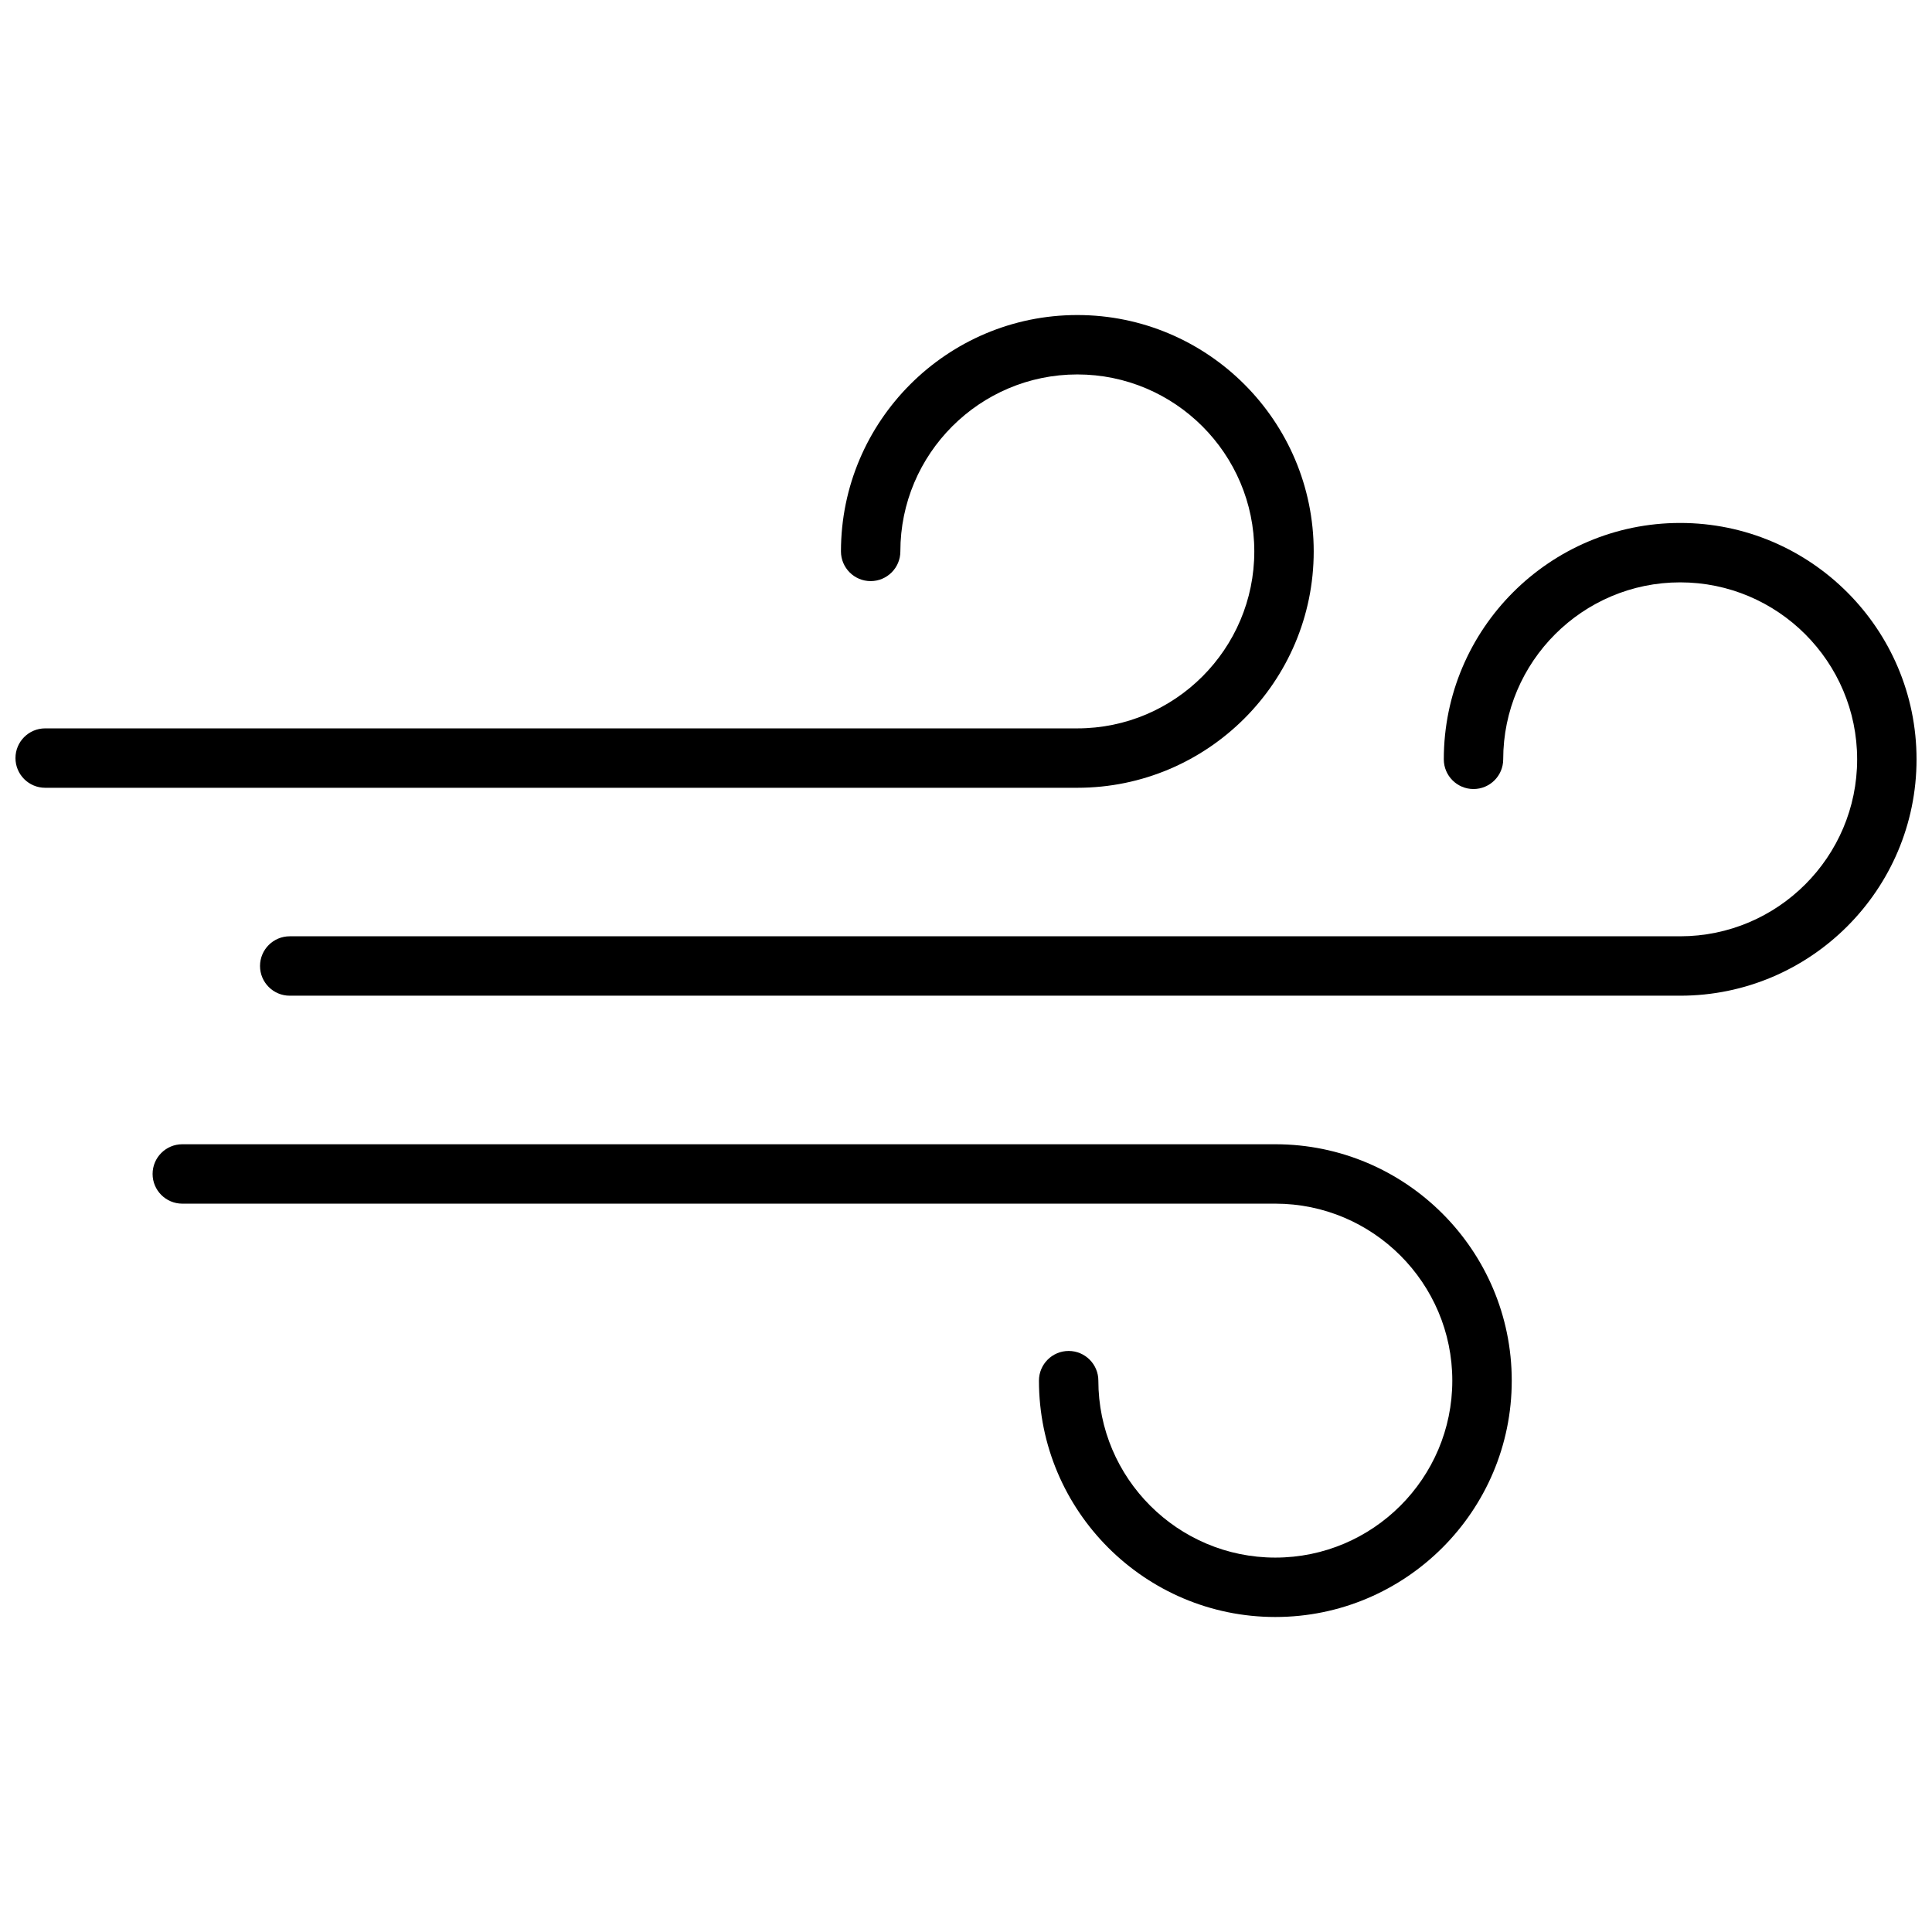
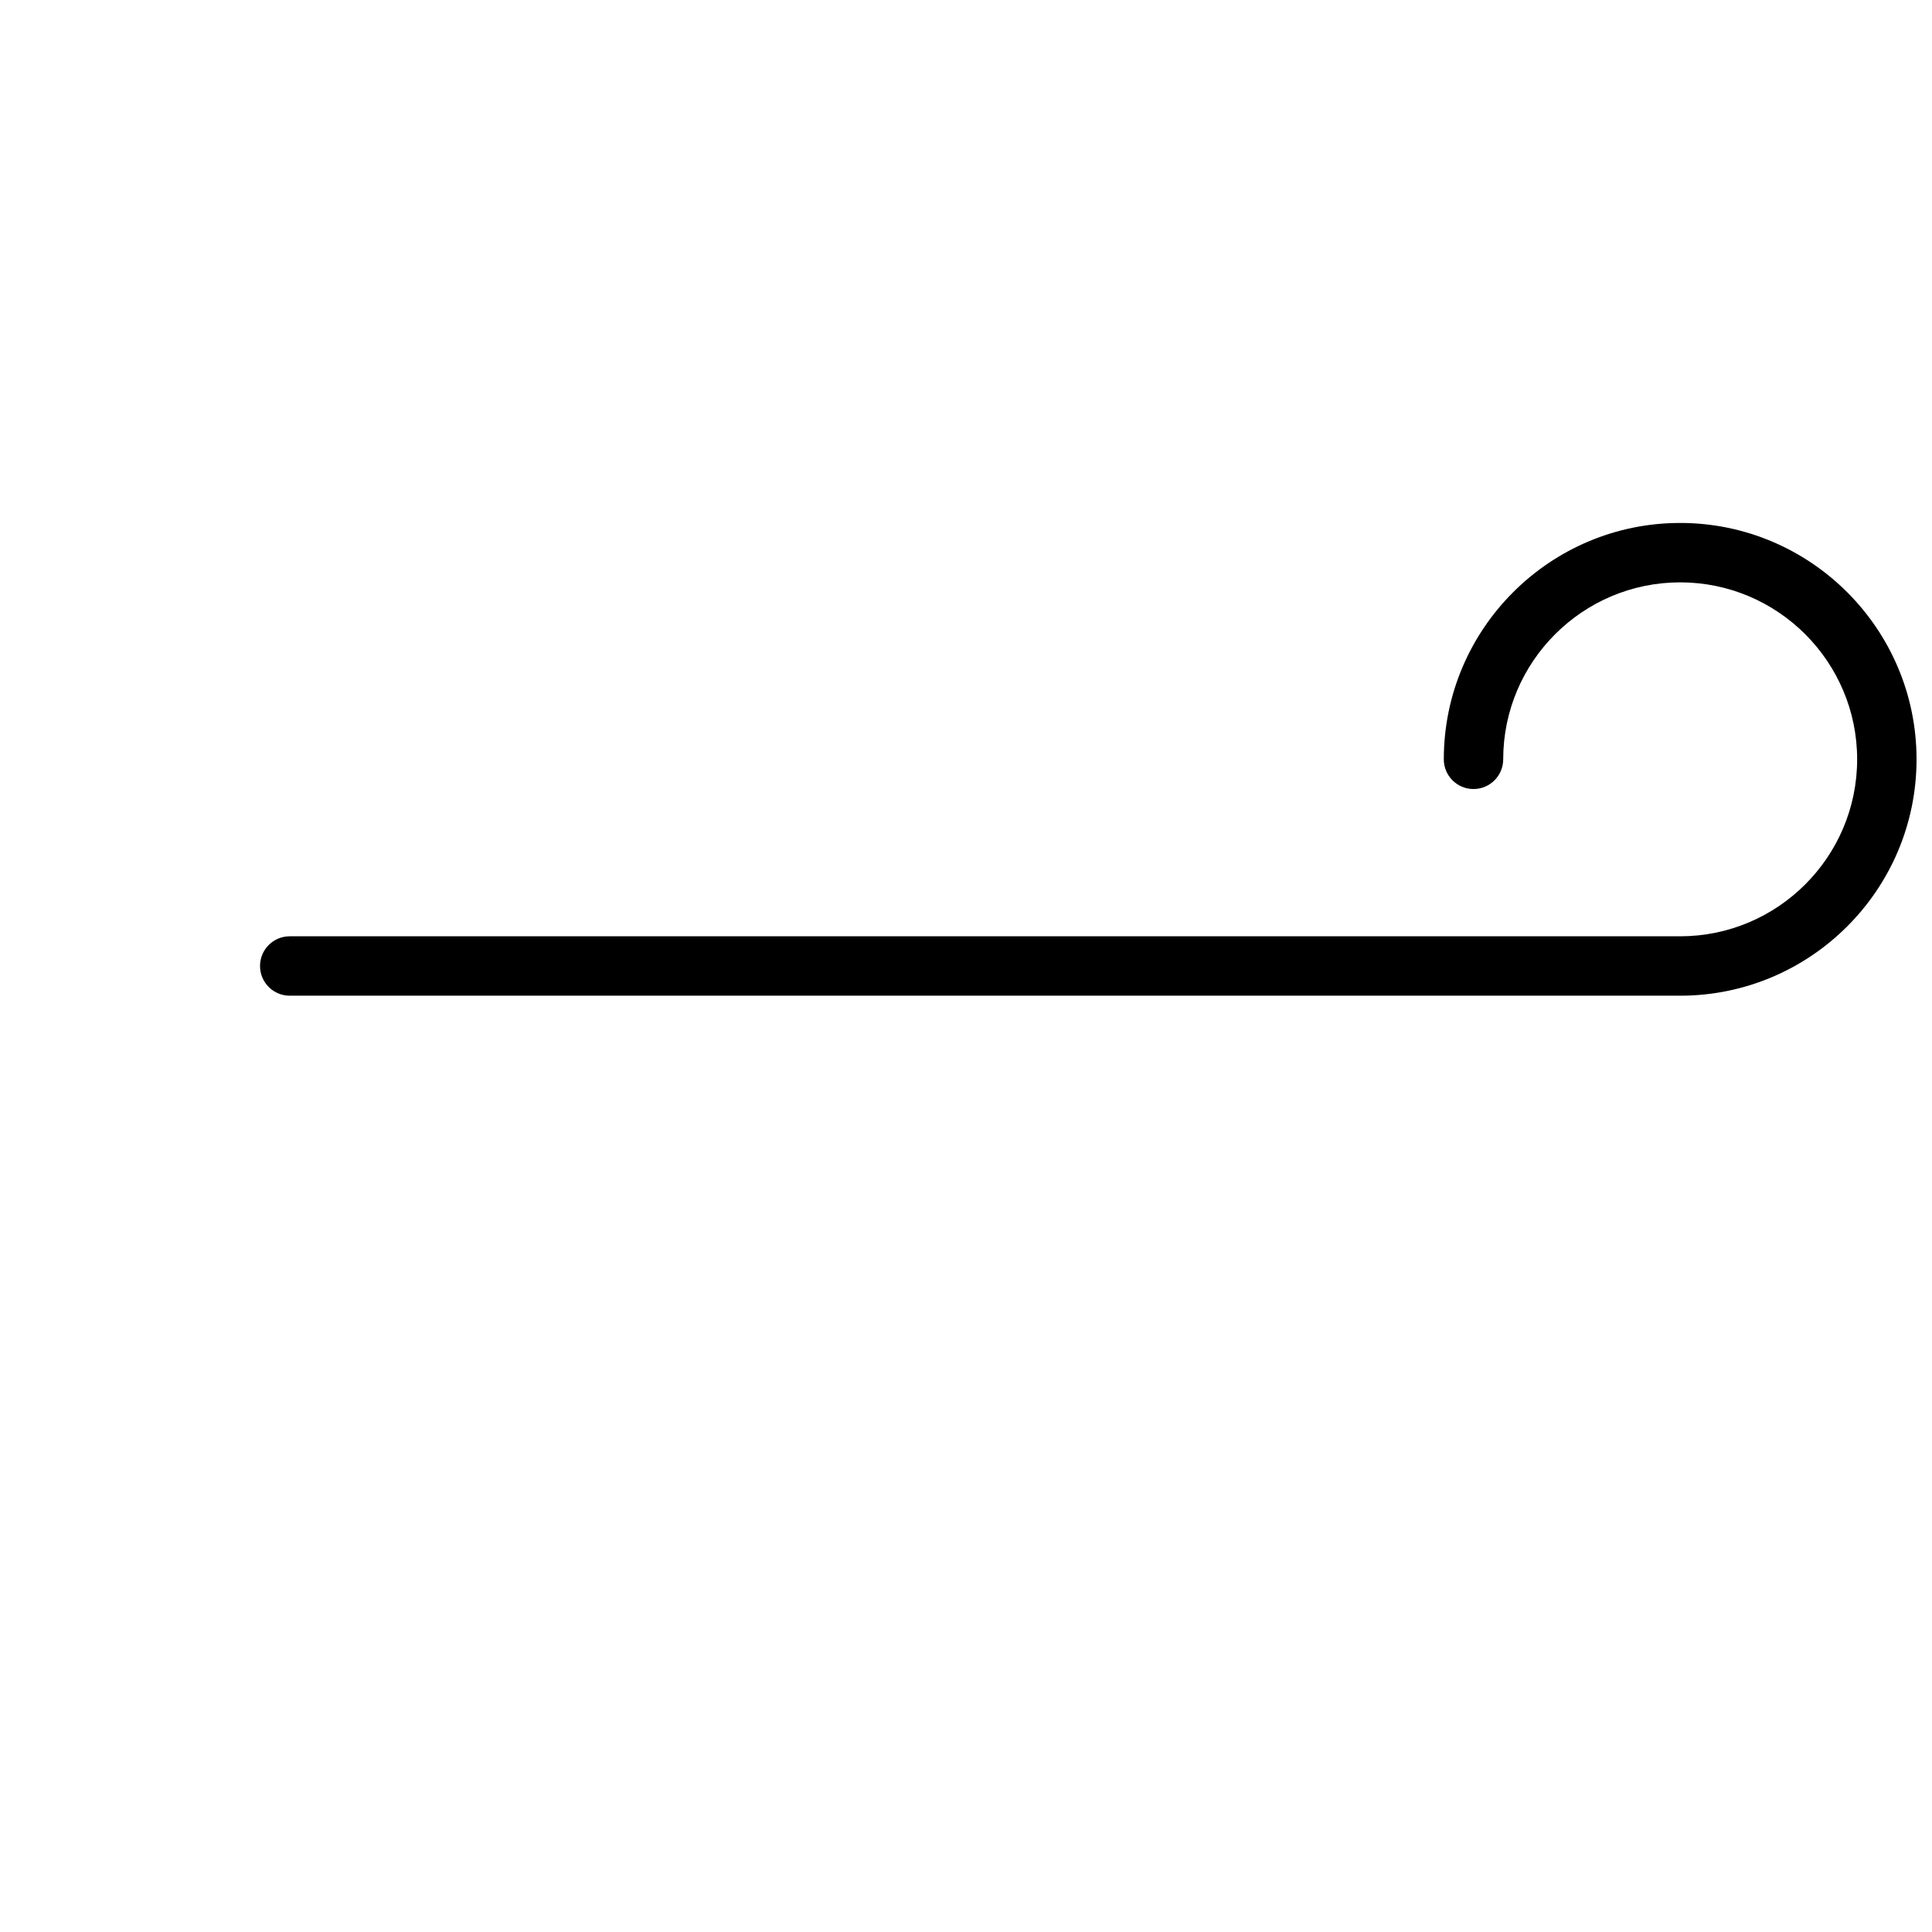
<svg xmlns="http://www.w3.org/2000/svg" width="800px" height="800px" version="1.1" viewBox="144 144 512 512">
  <defs>
    <clipPath id="b">
-       <path d="m148.09 227h344.91v126h-344.91z" />
-     </clipPath>
+       </clipPath>
    <clipPath id="a">
      <path d="m212 282h439.9v126h-439.9z" />
    </clipPath>
  </defs>
  <g clip-path="url(#b)">
-     <path d="m429.5 352.77h-273.53c-4.344 0-7.871-3.527-7.871-7.871s3.527-7.871 7.871-7.871h273.53c25.859 0 46.902-21.039 46.902-46.898s-21.043-46.898-46.902-46.898c-25.855 0-46.895 21.039-46.895 46.898 0 4.344-3.527 7.871-7.871 7.871s-7.871-3.527-7.871-7.871c0-34.539 28.098-62.641 62.637-62.641 34.543 0 62.648 28.102 62.648 62.641s-28.098 62.641-62.645 62.641z" />
+     <path d="m429.5 352.77h-273.53c-4.344 0-7.871-3.527-7.871-7.871s3.527-7.871 7.871-7.871h273.53c25.859 0 46.902-21.039 46.902-46.898s-21.043-46.898-46.902-46.898c-25.855 0-46.895 21.039-46.895 46.898 0 4.344-3.527 7.871-7.871 7.871s-7.871-3.527-7.871-7.871c0-34.539 28.098-62.641 62.637-62.641 34.543 0 62.648 28.102 62.648 62.641s-28.098 62.641-62.645 62.641" />
  </g>
-   <path d="m481.97 572.52c-34.539 0-62.637-28.098-62.637-62.633 0-4.344 3.527-7.871 7.871-7.871s7.871 3.527 7.871 7.871c0 25.855 21.039 46.891 46.895 46.891 25.863 0 46.906-21.035 46.906-46.891 0-25.867-21.043-46.906-46.906-46.906h-289.66c-4.344 0-7.871-3.527-7.871-7.871s3.527-7.871 7.871-7.871h289.67c34.543 0 62.648 28.105 62.648 62.648 0 34.531-28.105 62.633-62.652 62.633z" />
  <g clip-path="url(#a)">
    <path d="m589.26 407.87h-368.48c-4.344 0-7.871-3.527-7.871-7.871s3.527-7.871 7.871-7.871h368.48c25.859-0.004 46.902-21.039 46.902-46.898s-21.043-46.898-46.902-46.898c-25.852 0-46.895 21.039-46.895 46.898 0 4.344-3.527 7.871-7.871 7.871s-7.871-3.527-7.871-7.871c0-34.539 28.098-62.641 62.637-62.641 34.539-0.004 62.645 28.102 62.645 62.641 0 34.535-28.105 62.641-62.645 62.641z" />
  </g>
</svg>